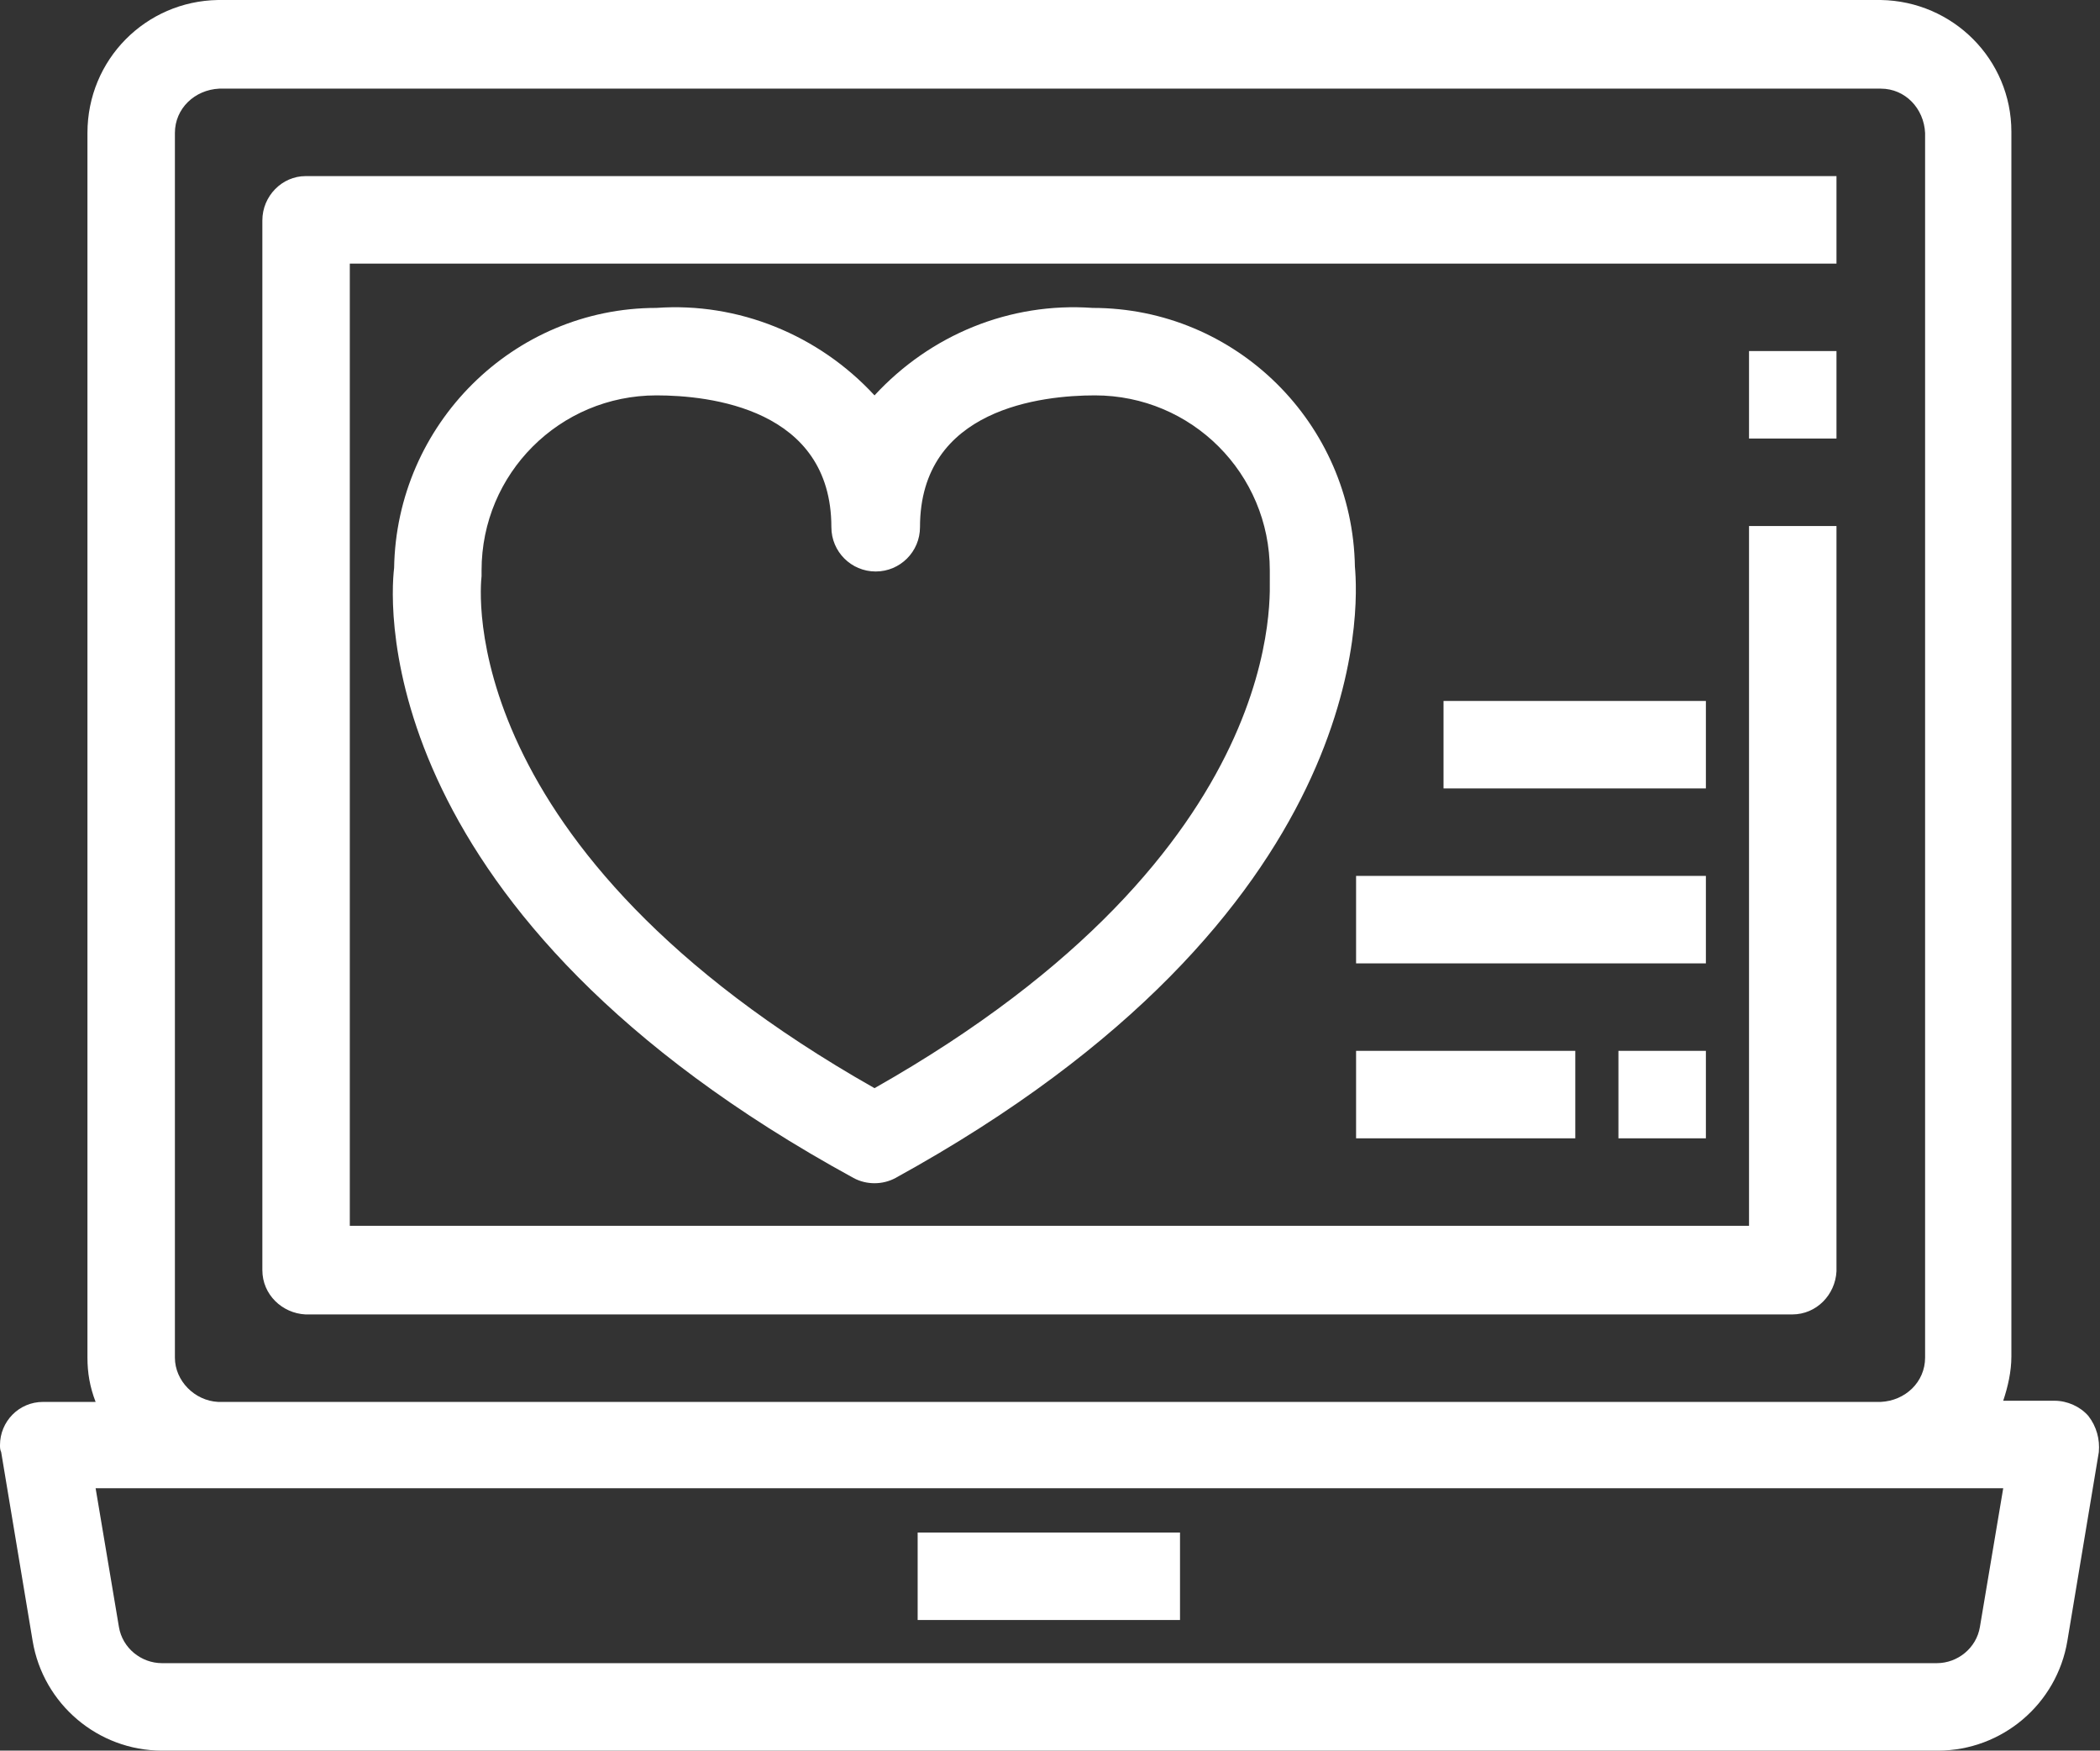
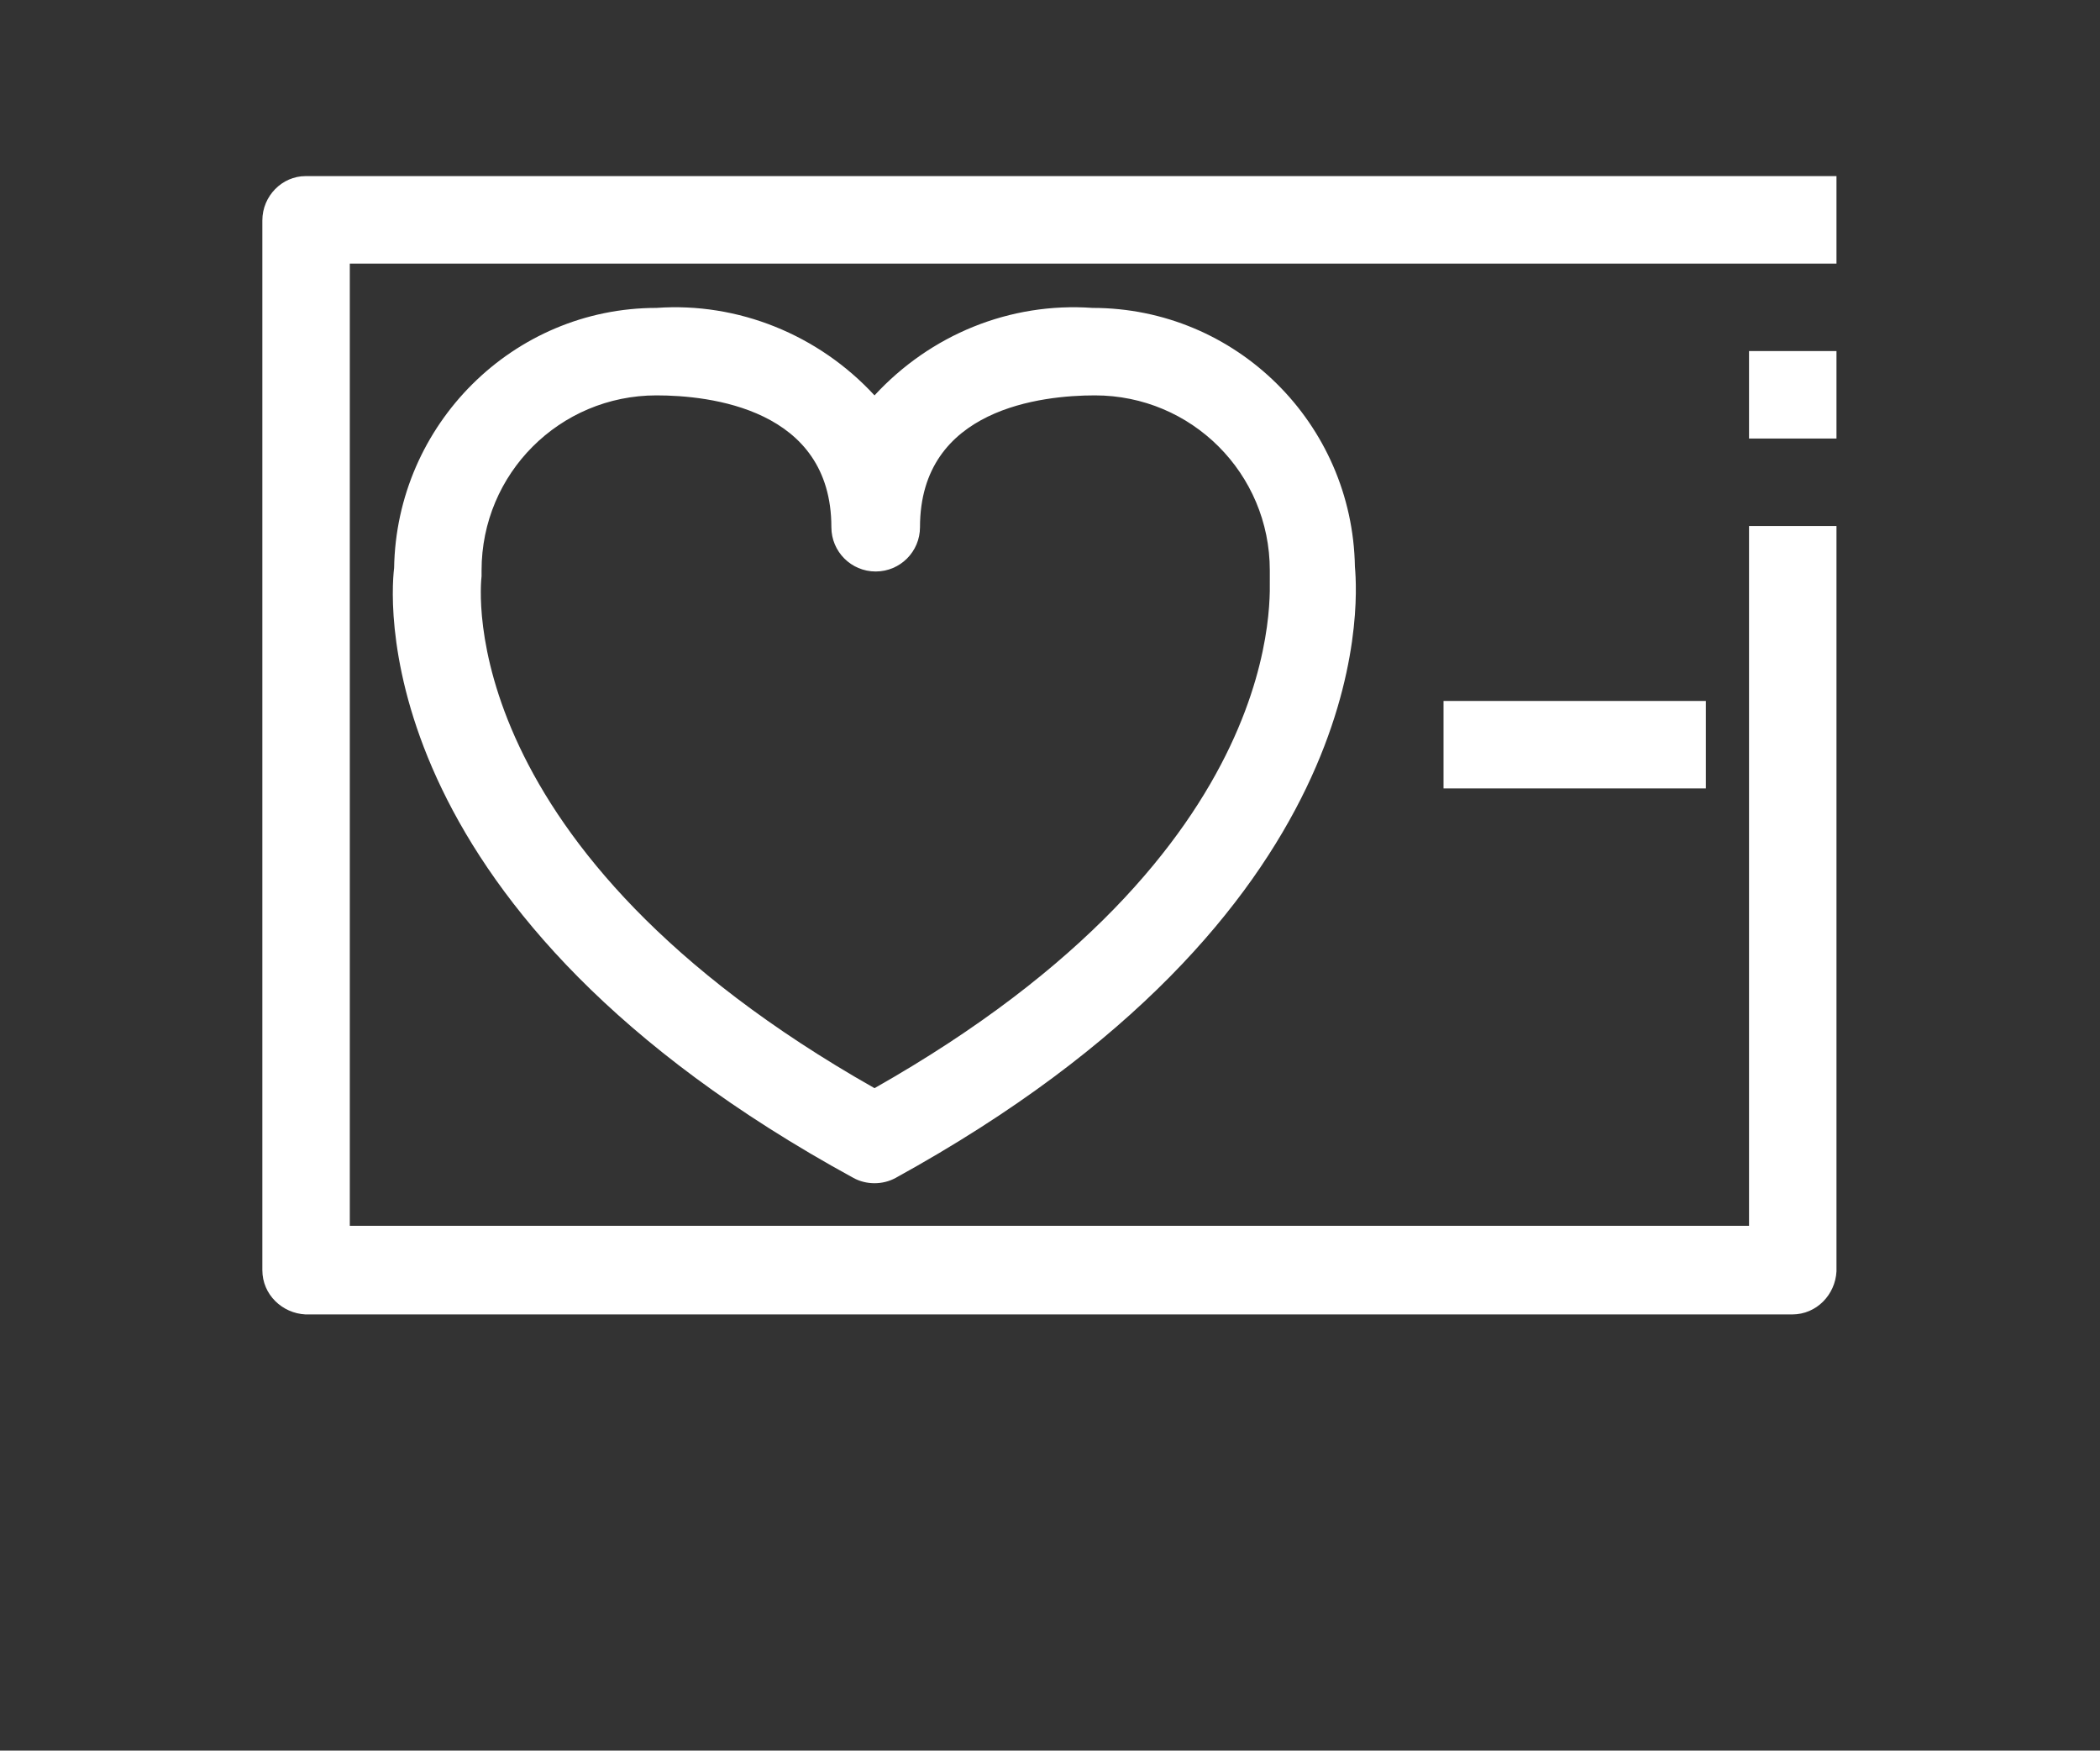
<svg xmlns="http://www.w3.org/2000/svg" fill="#ffffff" height="150.1" preserveAspectRatio="xMidYMid meet" version="1" viewBox="0.0 -0.1 180.1 150.1" width="180.1" zoomAndPan="magnify">
  <rect x="0.0" y="-0.1" width="180.1" height="150.1" fill="#333333" stroke="none" />
  <g id="change1_1">
-     <path d="M179.1,121.3c-0.7-0.8-1.8-1.3-2.9-1.3h-4.4c0.4-1.2,0.7-2.5,0.7-3.8v-105c0-6.2-5-11.2-11.2-11.3H18.7 C12.5,0,7.5,5,7.5,11.3v105c0,1.3,0.2,2.5,0.7,3.8H3.7c-2.1,0-3.7,1.7-3.7,3.7c0,0.2,0,0.4,0.1,0.6l2.7,16.2 c0.9,5.4,5.6,9.4,11.1,9.4h152.3c5.5,0,10.2-4,11.1-9.4l2.7-16.2C180.1,123.3,179.8,122.2,179.1,121.3z M15,116.3v-105 c0-2.1,1.7-3.7,3.8-3.8h142.5c2.1,0,3.7,1.7,3.8,3.8v105c0,2.1-1.7,3.7-3.8,3.8H18.7C16.7,120,15,118.3,15,116.3z M169.8,139.4 c-0.3,1.8-1.9,3.1-3.7,3.1H13.9c-1.8,0-3.4-1.3-3.7-3.1l-2-11.9h163.6L169.8,139.4z" fill="inherit" />
    <path d="M22.5,18.8v90c0,2.1,1.7,3.7,3.7,3.8c0,0,0,0,0,0h127.5c2.1,0,3.7-1.7,3.8-3.7c0,0,0,0,0,0V45H150v60H30V22.5h127.5V15 H26.2C24.2,15,22.5,16.7,22.5,18.8C22.5,18.7,22.5,18.7,22.5,18.8z" fill="inherit" />
    <path d="M150 30H157.5V37.5H150z" fill="inherit" />
-     <path d="M78.7 131.3H101.2V138.8H78.7z" fill="inherit" />
    <path d="M116.2,48.5C116,36.2,106,26.3,93.7,26.3c-7.1-0.5-13.9,2.3-18.7,7.5c-4.8-5.2-11.7-8-18.7-7.5c-12.3,0-22.3,10-22.5,22.3 c-0.4,3.3-1.8,29.8,39.4,52.3c1.1,0.6,2.5,0.6,3.6,0C117.9,78.3,116.5,51.8,116.2,48.5z M75,93.2c-36.2-20.5-33.8-43-33.7-43.9 c0-0.2,0-0.4,0-0.5c0-8.3,6.7-15,15-15c4.5,0,15,1.1,15,11.3c0,2.1,1.7,3.8,3.8,3.8s3.8-1.7,3.8-3.8c0-10.2,10.5-11.3,15-11.3 c8.3,0,15,6.7,15,15c0,0.2,0,0.3,0,0.5C108.8,50.2,111.2,72.7,75,93.2z" fill="inherit" />
-     <path d="M116.3 90H135.1V97.5H116.3z" fill="inherit" />
-     <path d="M116.3 75H146.3V82.5H116.3z" fill="inherit" />
    <path d="M123.8 60H146.3V67.5H123.8z" fill="inherit" />
-     <path d="M138.8 90H146.3V97.5H138.8z" fill="inherit" />
  </g>
</svg>